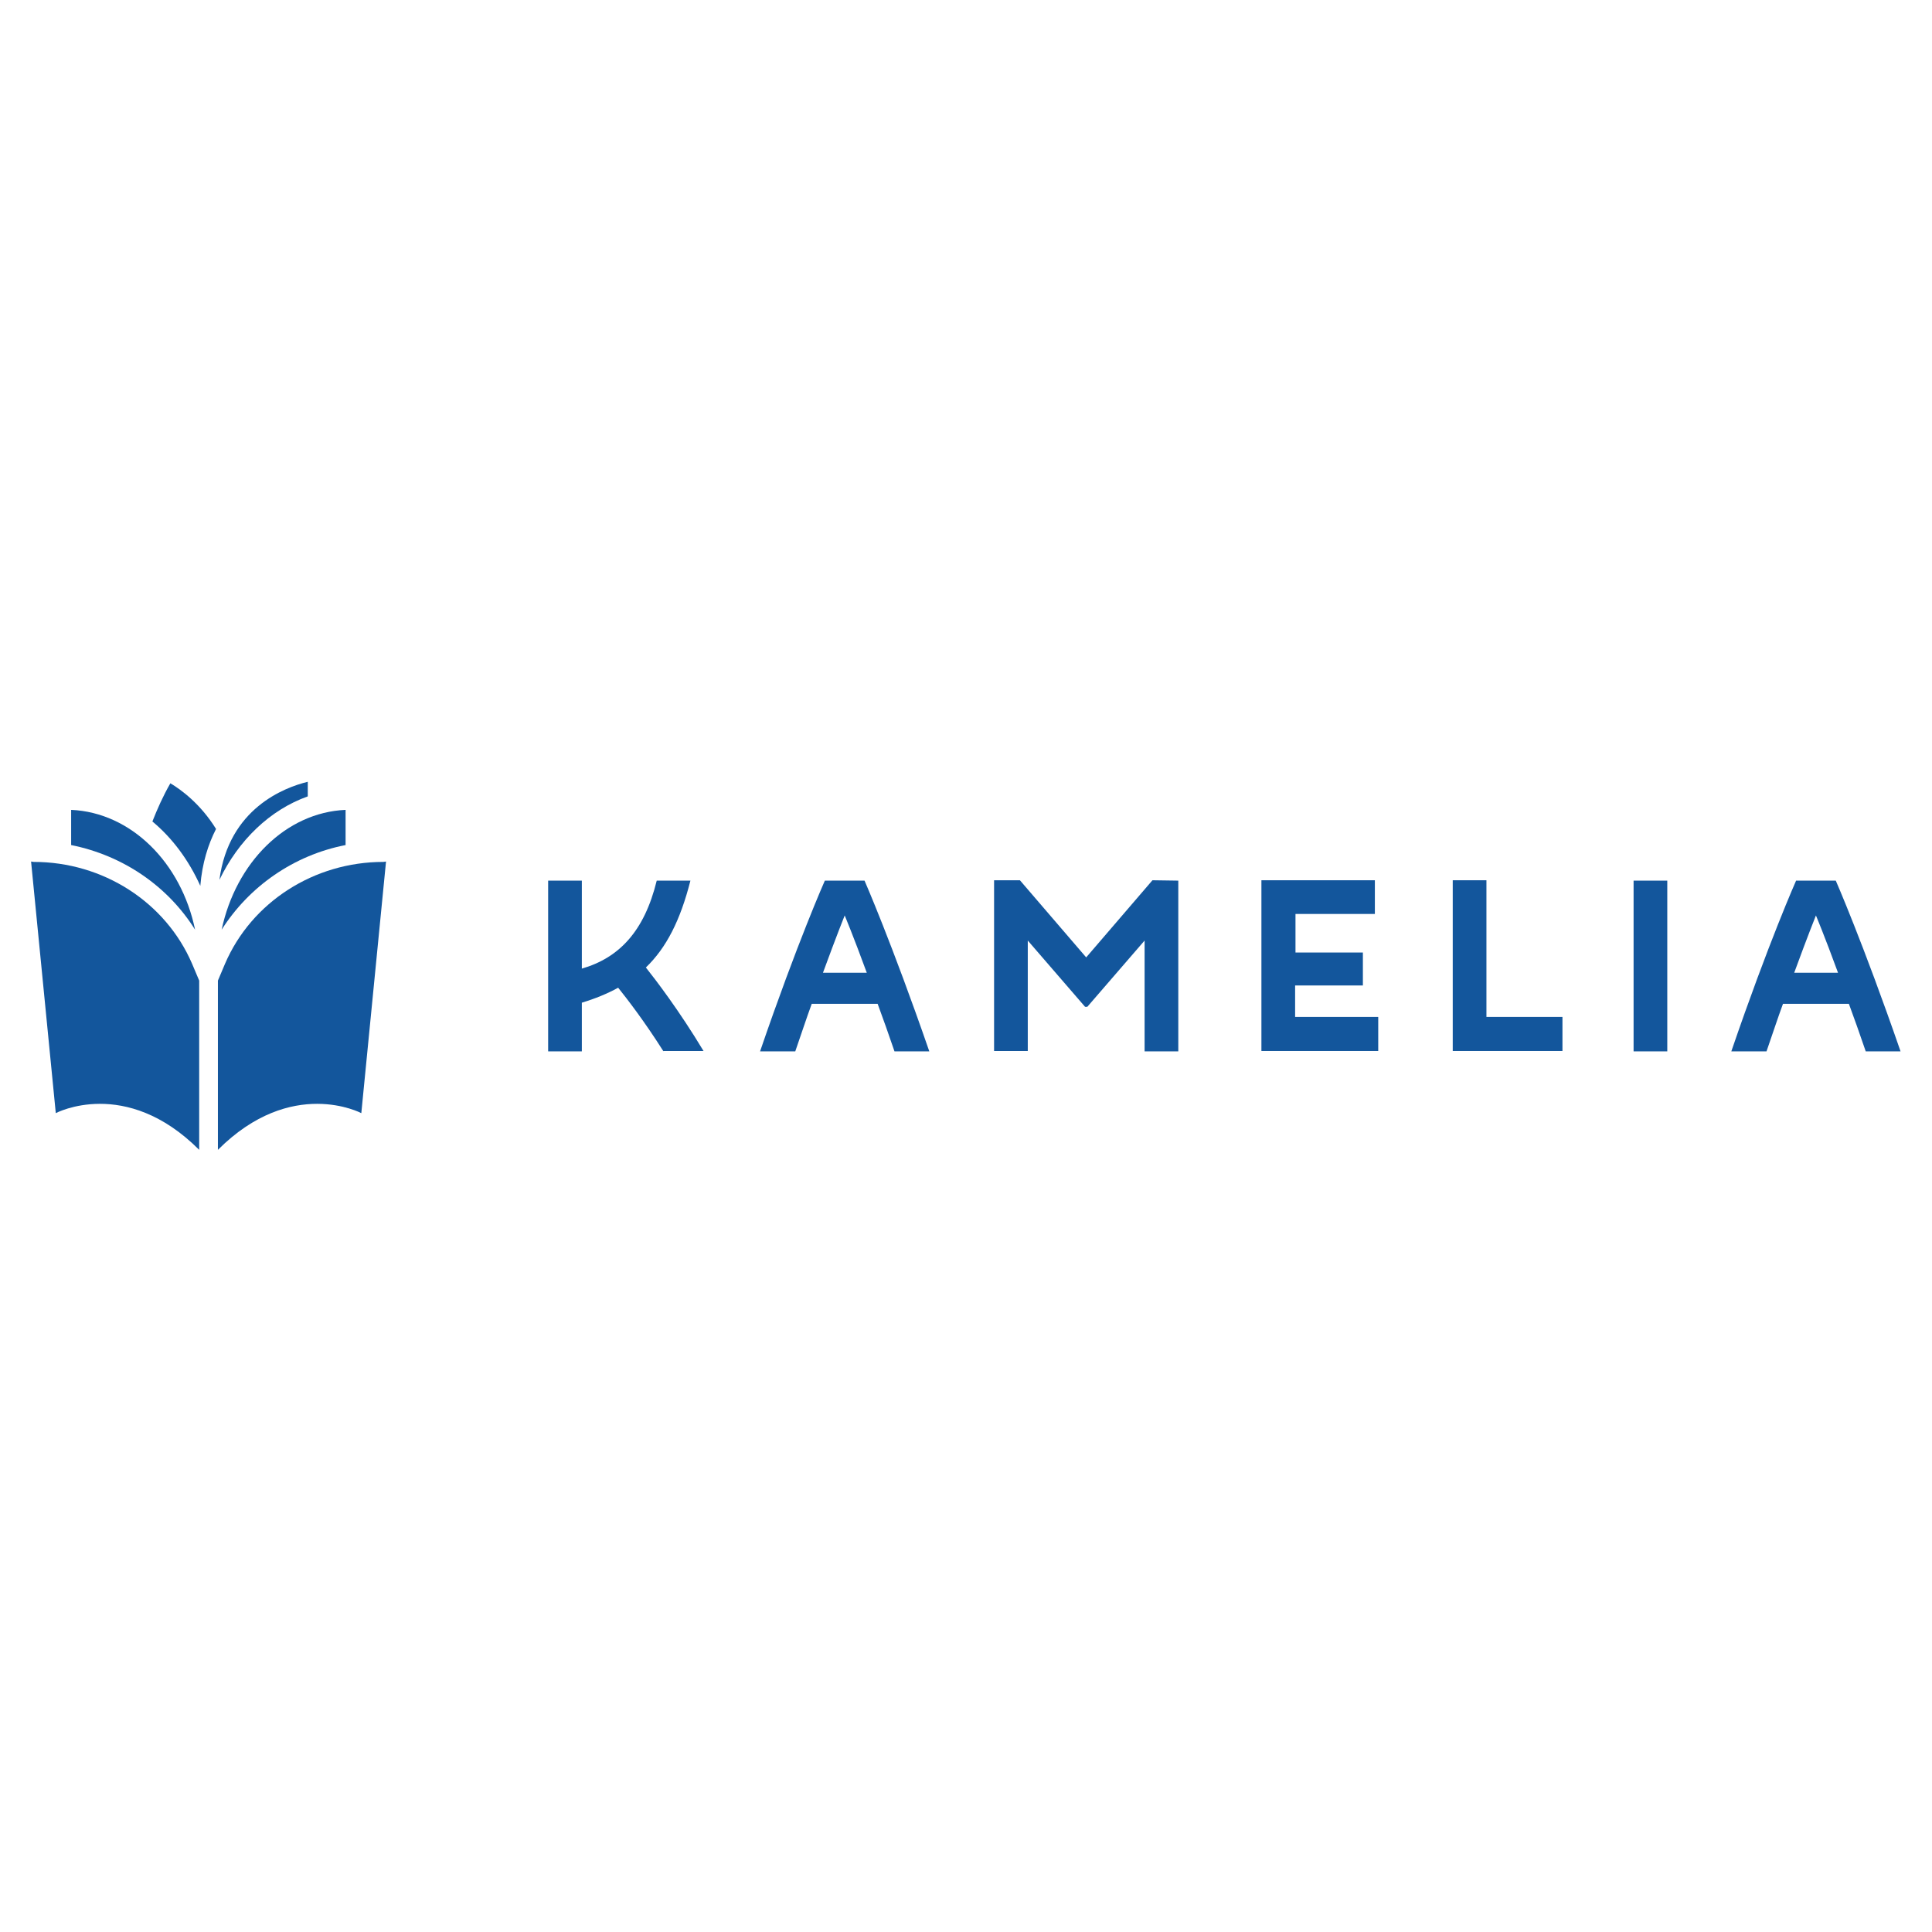
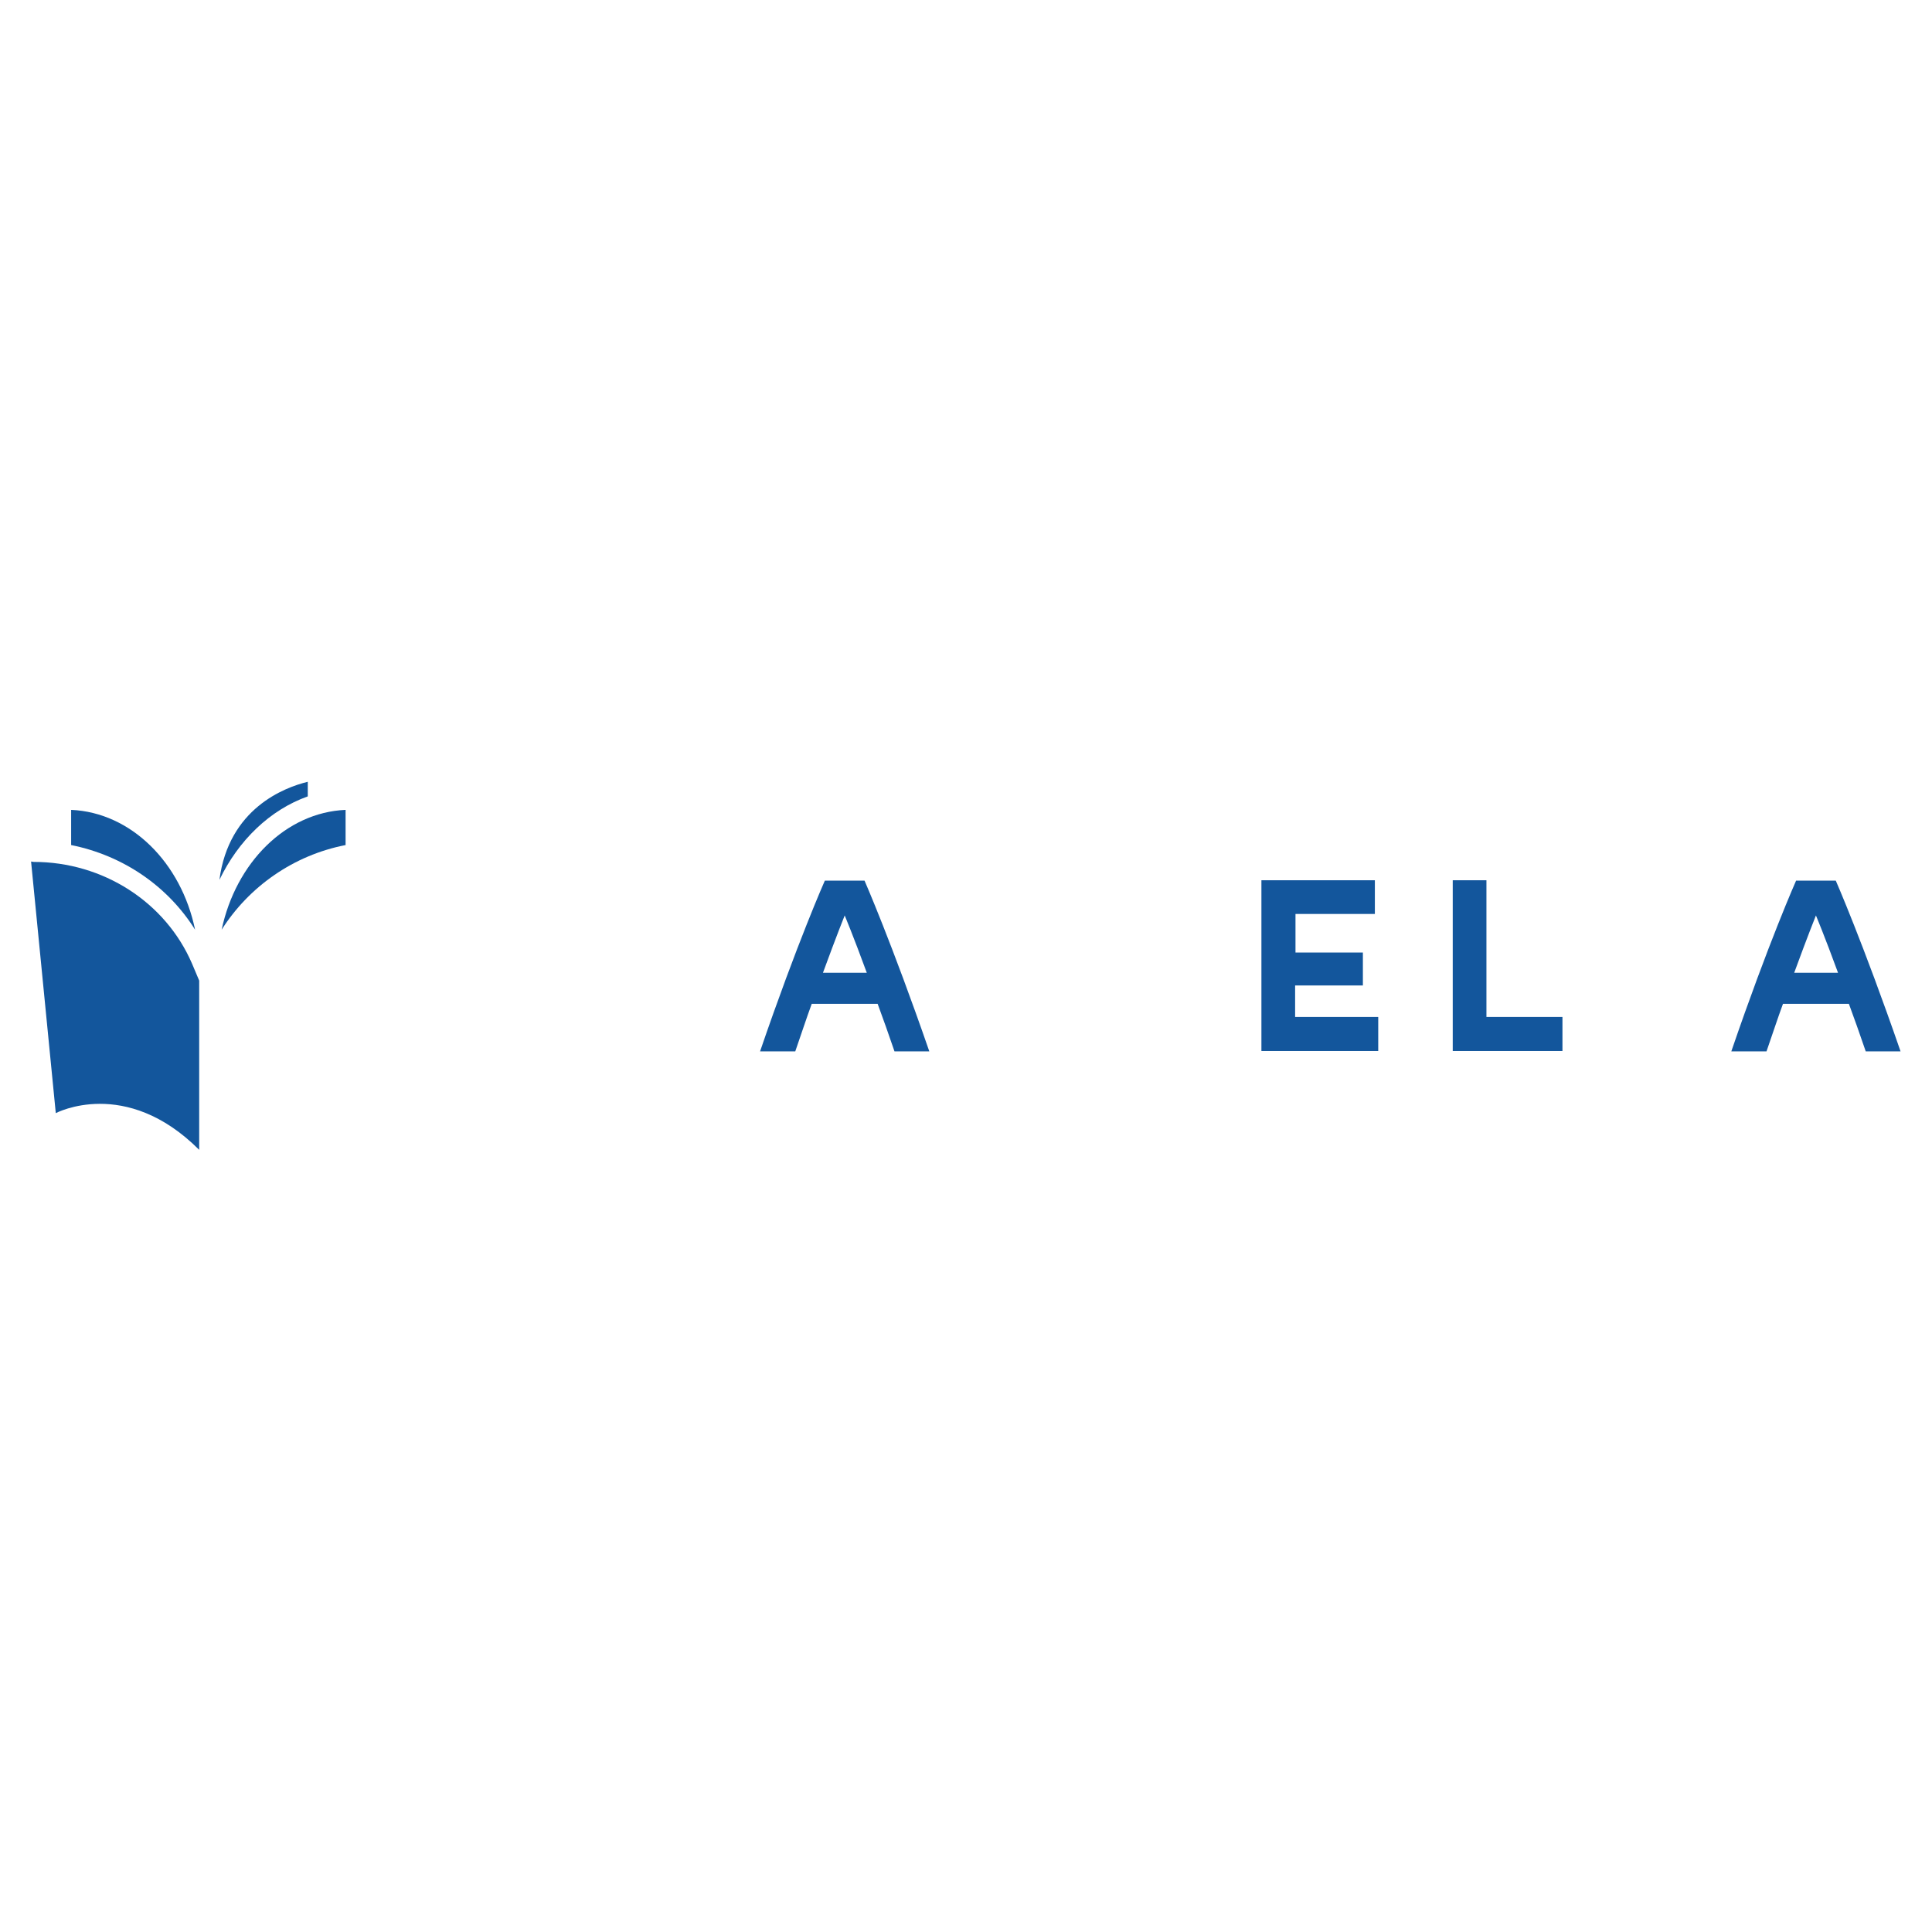
<svg xmlns="http://www.w3.org/2000/svg" id="Layer_1" x="0px" y="0px" viewBox="0 0 516 516" style="enable-background:new 0 0 516 516;" xml:space="preserve">
  <style type="text/css"> .st0{fill:#13569C;} </style>
  <g id="XMLID_15_">
    <g id="XMLID_325_">
-       <path id="XMLID_340_" class="st0" d="M177.2,280.8c-5.2-8.2-9.7-14-12.1-17c-2.9,1.6-6.1,2.9-9.7,4v13h-9v-45.6h9v23.5 c10-2.9,16.7-10,20-23.5h9c-2.7,10.6-6.4,17.9-11.9,23.2c2.7,3.4,8.9,11.5,15.4,22.3h-10.7V280.8z" />
      <path id="XMLID_337_" class="st0" d="M238.9,280.8c-1.6-4.7-3.1-8.9-4.5-12.7h-17.6c-1.4,3.8-2.8,8.1-4.4,12.7H203 c10-29.2,17.3-45.6,17.3-45.6h10.6c0,0,7.2,16.4,17.3,45.6H238.9z M231.5,259.8c-3.7-10.1-5.9-15.3-5.9-15.3s-2.1,5.2-5.8,15.3 H231.5z" />
-       <path id="XMLID_335_" class="st0" d="M314.7,235.2v45.6h-9v-29.6l-15.3,17.7h-0.6l-15.3-17.7v29.5h-9v-45.6h6.9l17.7,20.6 l17.7-20.6L314.7,235.2L314.7,235.2z" />
      <path id="XMLID_333_" class="st0" d="M368.1,271.7v9h-31.2v-45.6h30.3v9H346v10.3h18v8.8h-18.1v8.4h22.2V271.7z" />
      <path id="XMLID_331_" class="st0" d="M417.3,271.7v9H388v-45.6h9v36.5h20.3V271.7z" />
-       <path id="XMLID_329_" class="st0" d="M445.3,235.2v45.6h-9v-45.6L445.3,235.2L445.3,235.2z" />
      <path id="XMLID_326_" class="st0" d="M498.3,280.8c-1.6-4.7-3.1-8.9-4.5-12.7h-17.6c-1.4,3.8-2.8,8.1-4.4,12.7h-9.4 c10-29.2,17.3-45.6,17.3-45.6h10.6c0,0,7.2,16.4,17.3,45.6H498.3z M490.9,259.8c-3.7-10.1-5.9-15.3-5.9-15.3s-2.1,5.2-5.8,15.3 H490.9z" />
    </g>
-     <path id="XMLID_324_" class="st0" d="M45.5,209.2c-2,3.5-3.5,6.9-4.8,10.2c5.3,4.4,9.7,10.3,12.8,17.2c0.5-6.1,2.1-11.1,4.2-15.2 C53.5,214.6,48.2,210.8,45.5,209.2z" />
    <path id="XMLID_323_" class="st0" d="M58.6,235c5.1-10.6,13.5-18.7,23.6-22.3v-3.9C76,210.3,61.1,215.9,58.6,235z" />
    <path id="XMLID_322_" class="st0" d="M19,225.7c14,2.8,25.9,11.1,33.1,22.6C48.4,230.4,35,217,19,216.3V225.7z" />
    <path id="XMLID_321_" class="st0" d="M59.2,248.3c7.3-11.5,19.2-19.9,33.1-22.6v-9.4C76.3,217,63,230.4,59.2,248.3z" />
-     <path id="XMLID_298_" class="st0" d="M102.4,230.2c-18.5,0-35.2,10.7-42.3,27.2l-1.9,4.5V293v14.1c19.7-19.7,38.3-9.8,38.3-9.8 l6.6-67.2L102.4,230.2L102.4,230.2z" />
    <path id="XMLID_297_" class="st0" d="M9,230.2c18.5,0,35.2,10.7,42.3,27.2l1.9,4.5V293v14.1c-19.7-19.7-38.3-9.8-38.3-9.8 l-6.6-67.2L9,230.2L9,230.2z" />
  </g>
</svg>